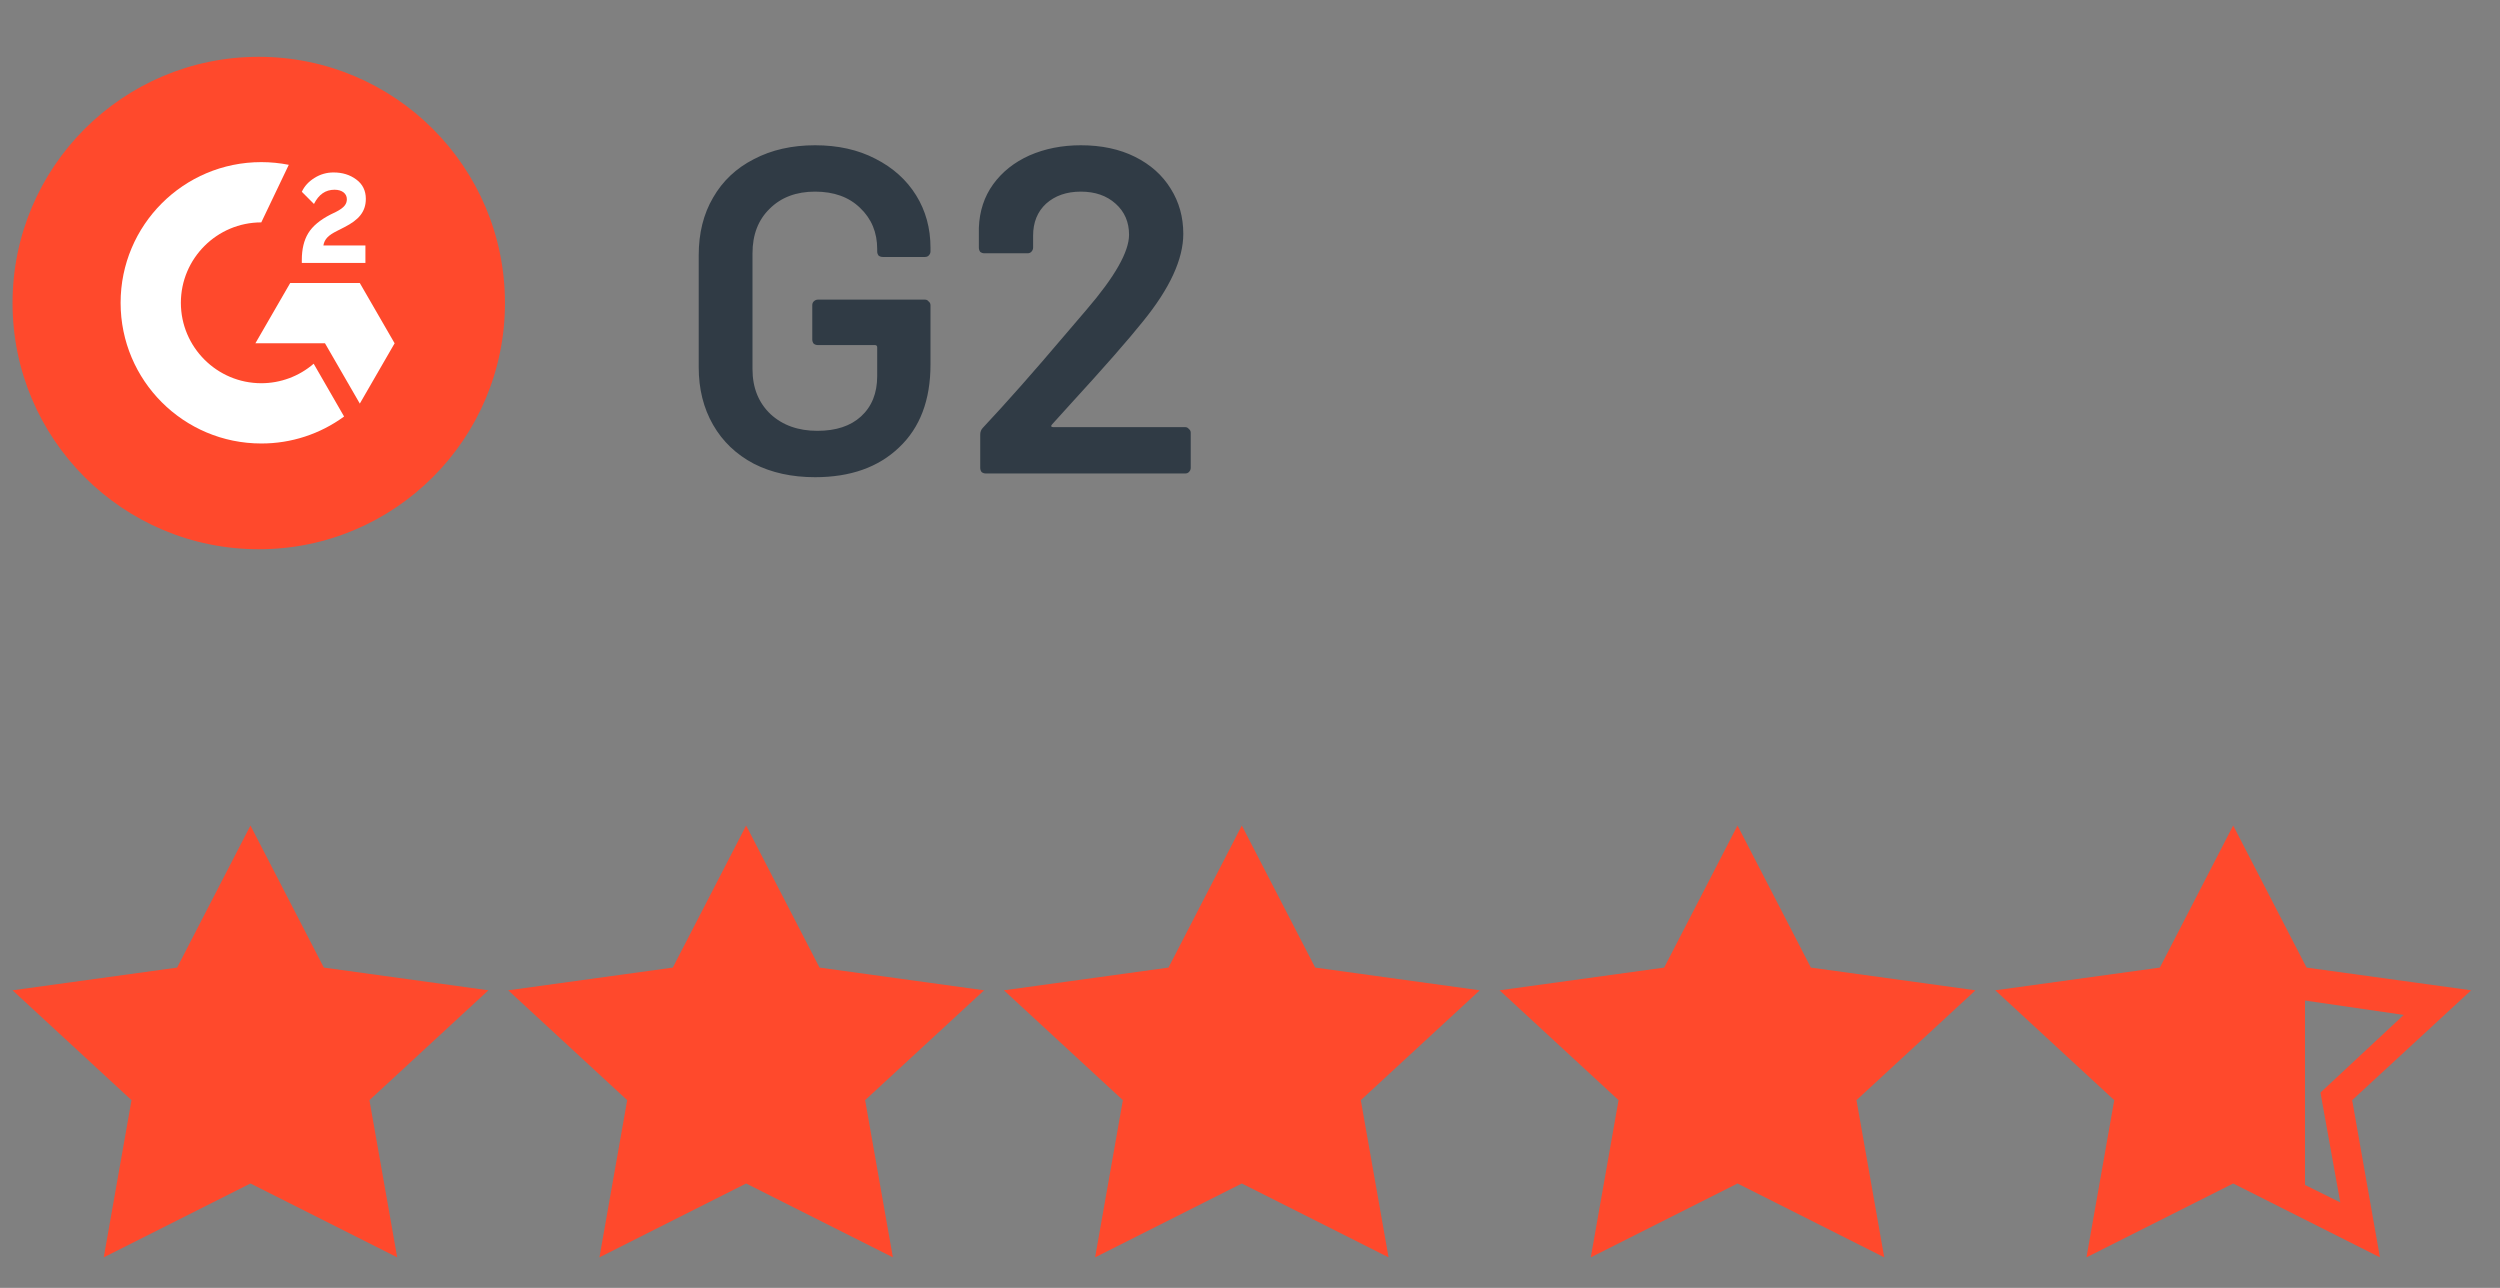
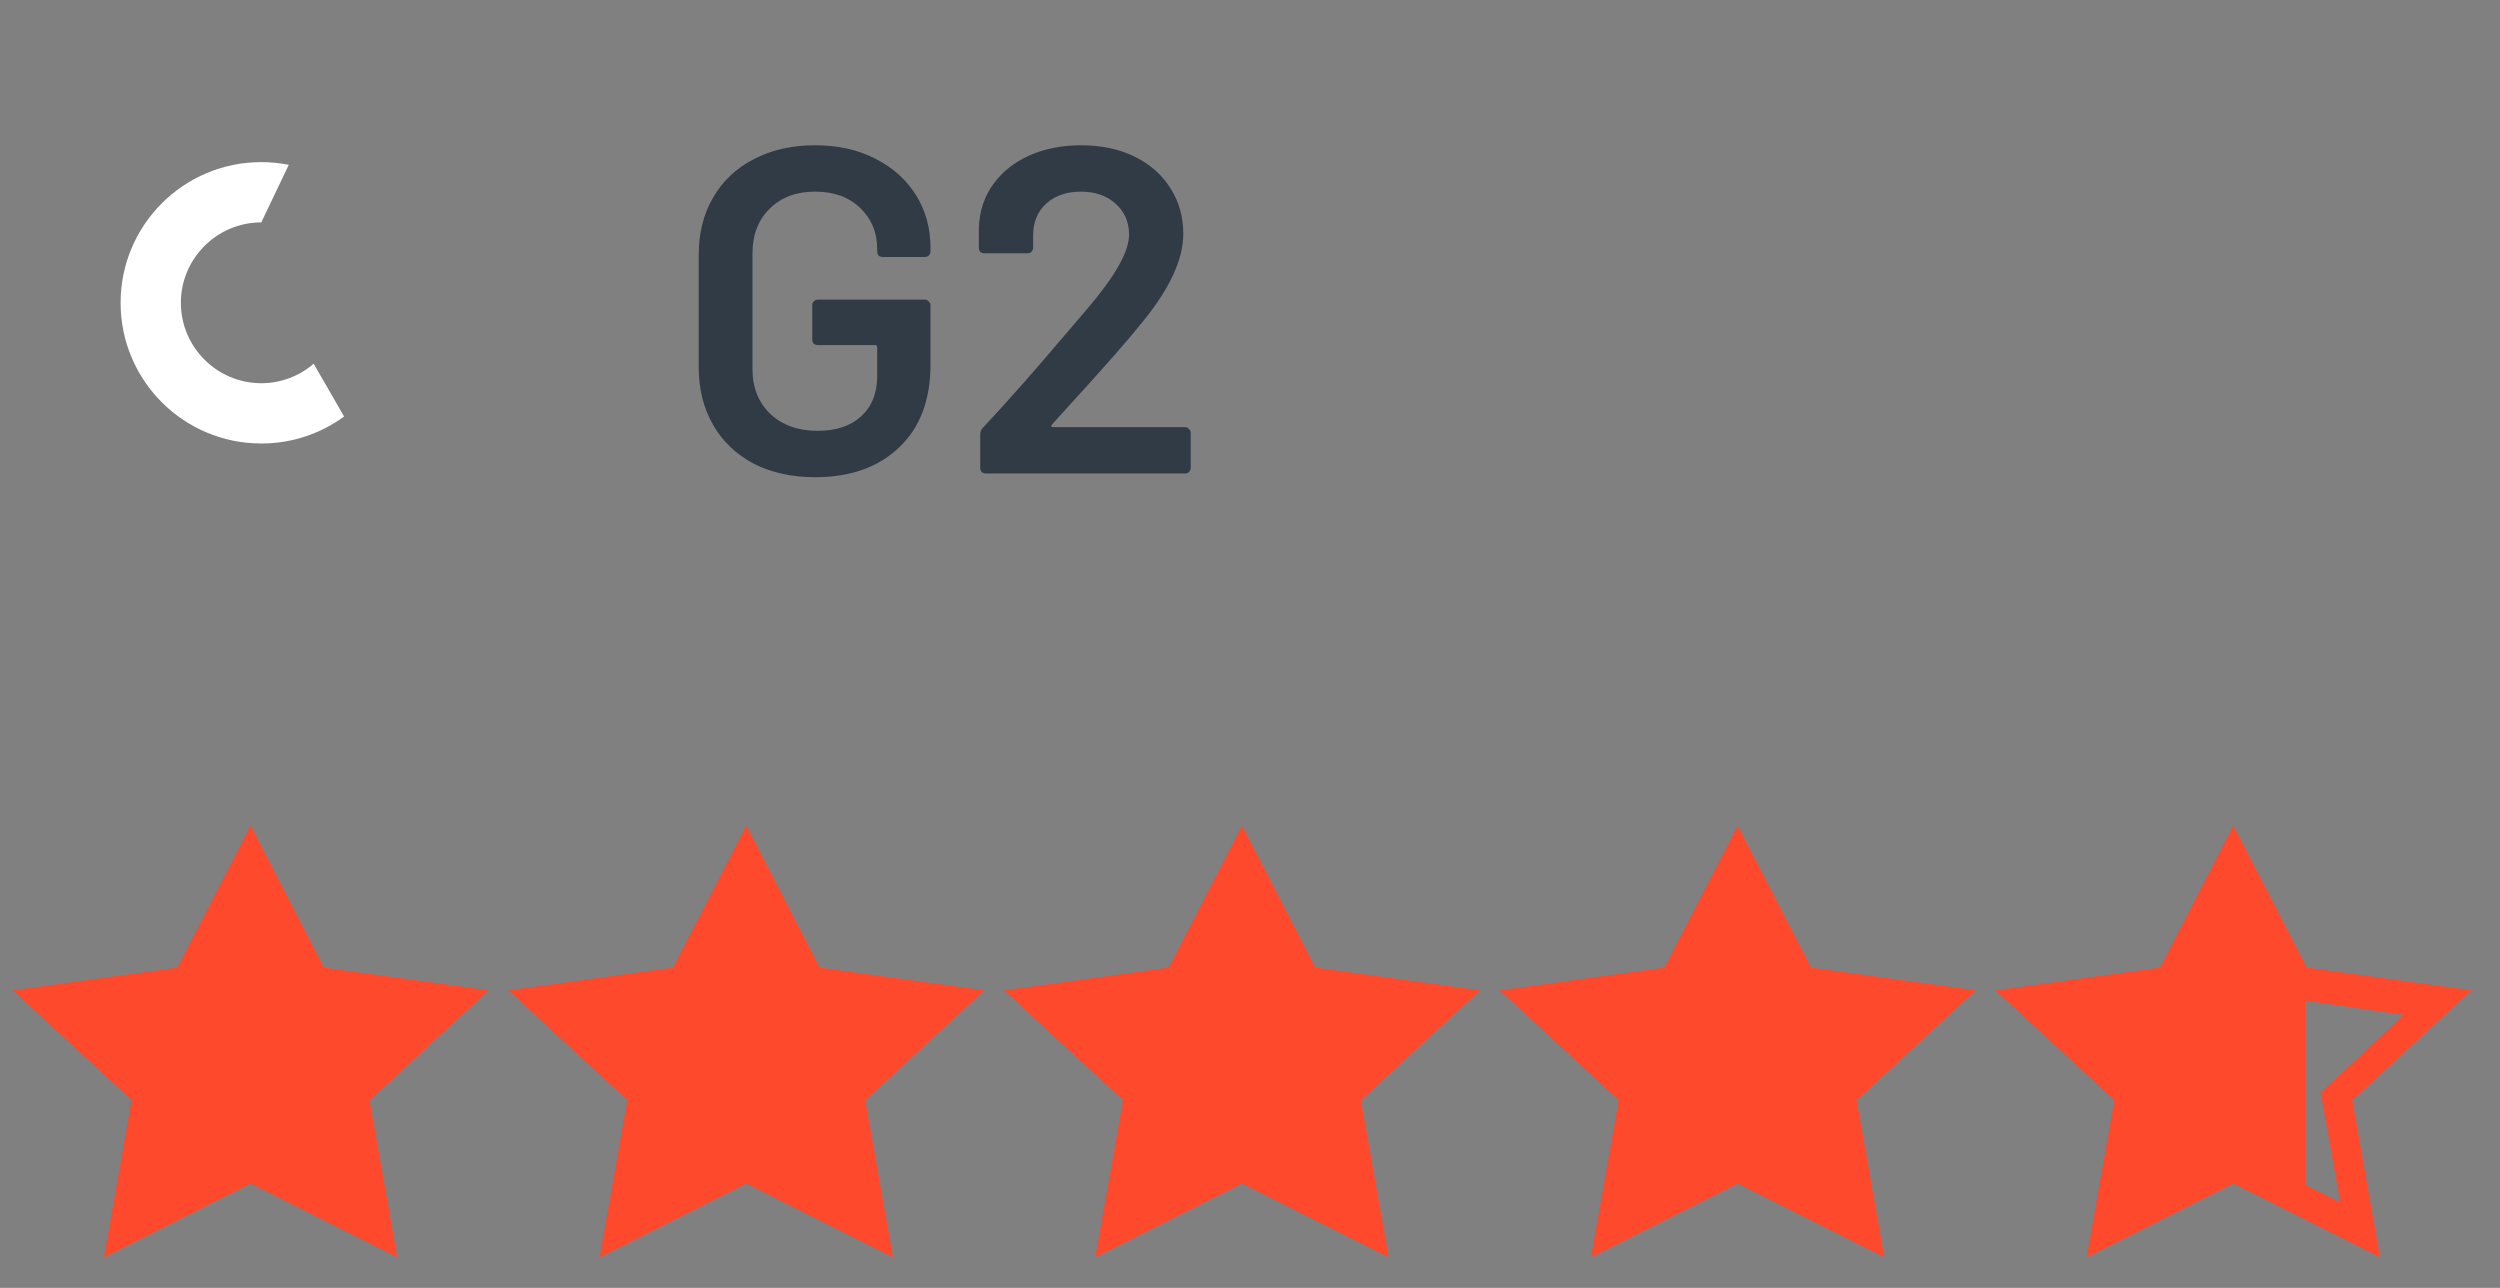
<svg xmlns="http://www.w3.org/2000/svg" width="66" height="34" viewBox="0 0 66 34" fill="none">
  <rect x="0" y="0" width="66" height="34" fill="#808080" stroke="none" />
  <g clip-path="url(#clip0_7749_1989)">
    <g clip-path="url(#clip1_7749_1989)">
-       <path d="M6.831 14.5C10.421 14.5 13.331 11.59 13.331 8C13.331 4.41 10.421 1.5 6.831 1.5C3.241 1.5 0.331 4.41 0.331 8C0.331 11.59 3.241 14.5 6.831 14.5Z" fill="#FF492C" />
-       <path d="M9.647 6.481H8.537C8.567 6.307 8.675 6.209 8.893 6.099L9.097 5.995C9.463 5.808 9.658 5.596 9.658 5.25C9.658 5.033 9.573 4.861 9.405 4.738C9.238 4.614 9.04 4.553 8.809 4.553C8.63 4.551 8.454 4.601 8.303 4.697C8.151 4.791 8.038 4.912 7.968 5.063L8.289 5.385C8.414 5.133 8.594 5.009 8.832 5.009C9.034 5.009 9.157 5.113 9.157 5.258C9.157 5.379 9.097 5.479 8.866 5.596L8.735 5.659C8.45 5.804 8.252 5.969 8.138 6.156C8.024 6.343 7.968 6.578 7.968 6.863V6.941H9.647V6.481ZM9.499 7.472H7.661L6.742 9.063H8.58L9.499 10.655L10.418 9.063L9.499 7.472Z" fill="white" />
      <path d="M6.898 10.117C5.728 10.117 4.775 9.164 4.775 7.994C4.775 6.824 5.728 5.871 6.898 5.871L7.624 4.351C7.385 4.304 7.142 4.28 6.898 4.28C4.846 4.28 3.184 5.943 3.184 7.994C3.184 10.045 4.846 11.708 6.898 11.708C7.684 11.71 8.45 11.46 9.084 10.996L8.281 9.602C7.897 9.934 7.406 10.117 6.898 10.117Z" fill="white" />
    </g>
    <path d="M21.518 12.598C20.906 12.598 20.367 12.48 19.902 12.243C19.437 11.998 19.078 11.656 18.825 11.215C18.572 10.774 18.446 10.269 18.446 9.697V6.736C18.446 6.156 18.572 5.65 18.825 5.218C19.078 4.777 19.437 4.439 19.902 4.202C20.367 3.957 20.906 3.835 21.518 3.835C22.122 3.835 22.652 3.953 23.109 4.19C23.574 4.426 23.933 4.749 24.186 5.157C24.439 5.565 24.565 6.026 24.565 6.54V6.638C24.565 6.678 24.549 6.715 24.516 6.748C24.492 6.772 24.459 6.784 24.419 6.784H23.305C23.264 6.784 23.227 6.772 23.195 6.748C23.17 6.715 23.158 6.678 23.158 6.638V6.576C23.158 6.136 23.007 5.773 22.705 5.487C22.411 5.202 22.016 5.059 21.518 5.059C21.02 5.059 20.62 5.21 20.318 5.512C20.017 5.805 19.866 6.197 19.866 6.687V9.746C19.866 10.236 20.025 10.632 20.343 10.934C20.661 11.227 21.073 11.374 21.579 11.374C22.069 11.374 22.452 11.248 22.73 10.995C23.015 10.734 23.158 10.379 23.158 9.93V9.171C23.158 9.13 23.137 9.11 23.097 9.11H21.591C21.55 9.11 21.514 9.098 21.481 9.073C21.457 9.041 21.444 9.004 21.444 8.963V8.057C21.444 8.017 21.457 7.984 21.481 7.959C21.514 7.927 21.55 7.91 21.591 7.91H24.419C24.459 7.91 24.492 7.927 24.516 7.959C24.549 7.984 24.565 8.017 24.565 8.057V9.624C24.565 10.562 24.288 11.293 23.733 11.815C23.186 12.337 22.448 12.598 21.518 12.598ZM27.776 11.203C27.759 11.219 27.751 11.236 27.751 11.252C27.759 11.268 27.776 11.276 27.8 11.276H31.288C31.329 11.276 31.362 11.293 31.386 11.325C31.419 11.35 31.435 11.382 31.435 11.423V12.353C31.435 12.394 31.419 12.431 31.386 12.463C31.362 12.488 31.329 12.5 31.288 12.5H26.025C25.985 12.5 25.948 12.488 25.915 12.463C25.891 12.431 25.878 12.394 25.878 12.353V11.472C25.878 11.399 25.903 11.338 25.952 11.289C26.572 10.628 27.29 9.816 28.106 8.853L28.681 8.18C29.432 7.307 29.807 6.646 29.807 6.197C29.807 5.862 29.689 5.589 29.452 5.377C29.216 5.165 28.91 5.059 28.534 5.059C28.159 5.059 27.853 5.165 27.616 5.377C27.388 5.589 27.274 5.871 27.274 6.221V6.54C27.274 6.58 27.257 6.617 27.225 6.65C27.2 6.674 27.168 6.687 27.127 6.687H25.989C25.948 6.687 25.911 6.674 25.878 6.65C25.854 6.617 25.842 6.58 25.842 6.54V6.013C25.858 5.573 25.985 5.189 26.221 4.863C26.458 4.537 26.776 4.284 27.176 4.104C27.584 3.925 28.037 3.835 28.534 3.835C29.081 3.835 29.558 3.937 29.966 4.141C30.374 4.345 30.689 4.626 30.909 4.985C31.129 5.336 31.239 5.732 31.239 6.173C31.239 6.842 30.884 7.613 30.174 8.486C29.783 8.975 29.138 9.71 28.241 10.689L27.776 11.203Z" fill="#303B45" />
    <g clip-path="url(#clip2_7749_1989)">
-       <path d="M53.721 26.351L57.124 25.8L58.956 22.751L59.536 24.072L60.413 24.929L60.852 25.8V31.786L58.904 30.75L55.711 32.25L56.129 28.8L53.721 26.351ZM1.43 26.451L4.832 25.901L6.612 22.651L8.234 25.851L11.899 26.451L9.334 28.85L9.857 32.35L6.612 30.85L3.366 32.35L3.785 28.9L1.43 26.451ZM14.463 26.451L17.866 25.901L19.645 22.651L21.32 25.851L24.932 26.451L22.367 28.85L22.943 32.35L19.645 30.85L16.453 32.35L16.871 28.9L14.463 26.451ZM27.759 26.451L31.161 25.901L32.941 22.651L34.563 25.851L38.228 26.451L35.663 28.85L36.239 32.35L32.941 30.85L29.695 32.35L30.114 28.9L27.759 26.451ZM40.636 26.451L44.038 25.901L45.818 22.651L47.492 25.851L51.104 26.451L48.539 28.85L49.115 32.35L45.818 30.85L42.624 32.35L43.043 28.9L40.636 26.451Z" fill="#FF492C" />
+       <path d="M53.721 26.351L57.124 25.8L58.956 22.751L59.536 24.072L60.413 24.929L60.852 25.8V31.786L58.904 30.75L55.711 32.25L56.129 28.8L53.721 26.351ZM1.43 26.451L4.832 25.901L6.612 22.651L8.234 25.851L11.899 26.451L9.334 28.85L9.857 32.35L6.612 30.85L3.366 32.35L3.785 28.9L1.43 26.451ZM14.463 26.451L17.866 25.901L19.645 22.651L21.32 25.851L24.932 26.451L22.367 28.85L22.943 32.35L19.645 30.85L16.453 32.35L16.871 28.9L14.463 26.451M27.759 26.451L31.161 25.901L32.941 22.651L34.563 25.851L38.228 26.451L35.663 28.85L36.239 32.35L32.941 30.85L29.695 32.35L30.114 28.9L27.759 26.451ZM40.636 26.451L44.038 25.901L45.818 22.651L47.492 25.851L51.104 26.451L48.539 28.85L49.115 32.35L45.818 30.85L42.624 32.35L43.043 28.9L40.636 26.451Z" fill="#FF492C" />
      <path d="M12.893 26.144L8.549 25.544L6.612 21.794L4.676 25.544L0.331 26.144L3.472 29.044L2.739 33.194L6.612 31.244L10.486 33.194L9.753 29.044L12.893 26.144ZM6.612 30.344L3.89 31.744L4.414 28.844L2.215 26.794L5.304 26.344L6.665 23.694L8.026 26.344L11.114 26.794L8.915 28.844L9.439 31.744L6.612 30.344ZM25.98 26.144L21.635 25.544L19.698 21.794L17.762 25.544L13.417 26.144L16.558 29.044L15.825 33.194L19.698 31.244L23.572 33.194L22.839 29.044L25.98 26.144ZM19.698 30.344L16.976 31.744L17.5 28.844L15.301 26.794L18.39 26.344L19.751 23.694L21.112 26.344L24.2 26.794L22.001 28.844L22.525 31.744L19.698 30.344ZM39.066 26.144L34.721 25.544L32.784 21.794L30.848 25.544L26.503 26.144L29.644 29.044L28.911 33.194L32.784 31.244L36.658 33.194L35.925 29.044L39.066 26.144ZM32.784 30.344L30.062 31.744L30.586 28.844L28.387 26.794L31.476 26.344L32.837 23.694L34.198 26.344L37.286 26.794L35.087 28.844L35.611 31.744L32.784 30.344ZM52.152 26.144L47.807 25.544L45.87 21.794L43.934 25.544L39.589 26.144L42.73 29.044L41.997 33.194L45.87 31.244L49.744 33.194L49.011 29.044L52.152 26.144ZM45.87 30.344L43.148 31.744L43.672 28.844L41.473 26.794L44.562 26.344L45.923 23.694L47.284 26.344L50.372 26.794L48.173 28.844L48.697 31.744L45.87 30.344ZM65.238 26.144L60.893 25.544L58.956 21.794L57.02 25.544L52.675 26.144L55.816 29.044L55.083 33.194L58.956 31.244L62.83 33.194L62.097 29.044L65.238 26.144ZM58.956 30.344L56.234 31.744L56.758 28.844L54.559 26.794L57.648 26.344L59.009 23.694L60.37 26.344L63.458 26.794L61.26 28.844L61.783 31.744L58.956 30.344Z" fill="#FF492C" />
    </g>
  </g>
  <defs>
    <clipPath id="clip0_7749_1989">
      <rect width="64.907" height="33" fill="white" transform="translate(0.331 0.5)" />
    </clipPath>
    <clipPath id="clip1_7749_1989">
      <rect width="13" height="13" fill="white" transform="translate(0.331 1.5)" />
    </clipPath>
    <clipPath id="clip2_7749_1989">
      <rect width="64.907" height="12" fill="white" transform="translate(0.331 21.5)" />
    </clipPath>
  </defs>
</svg>